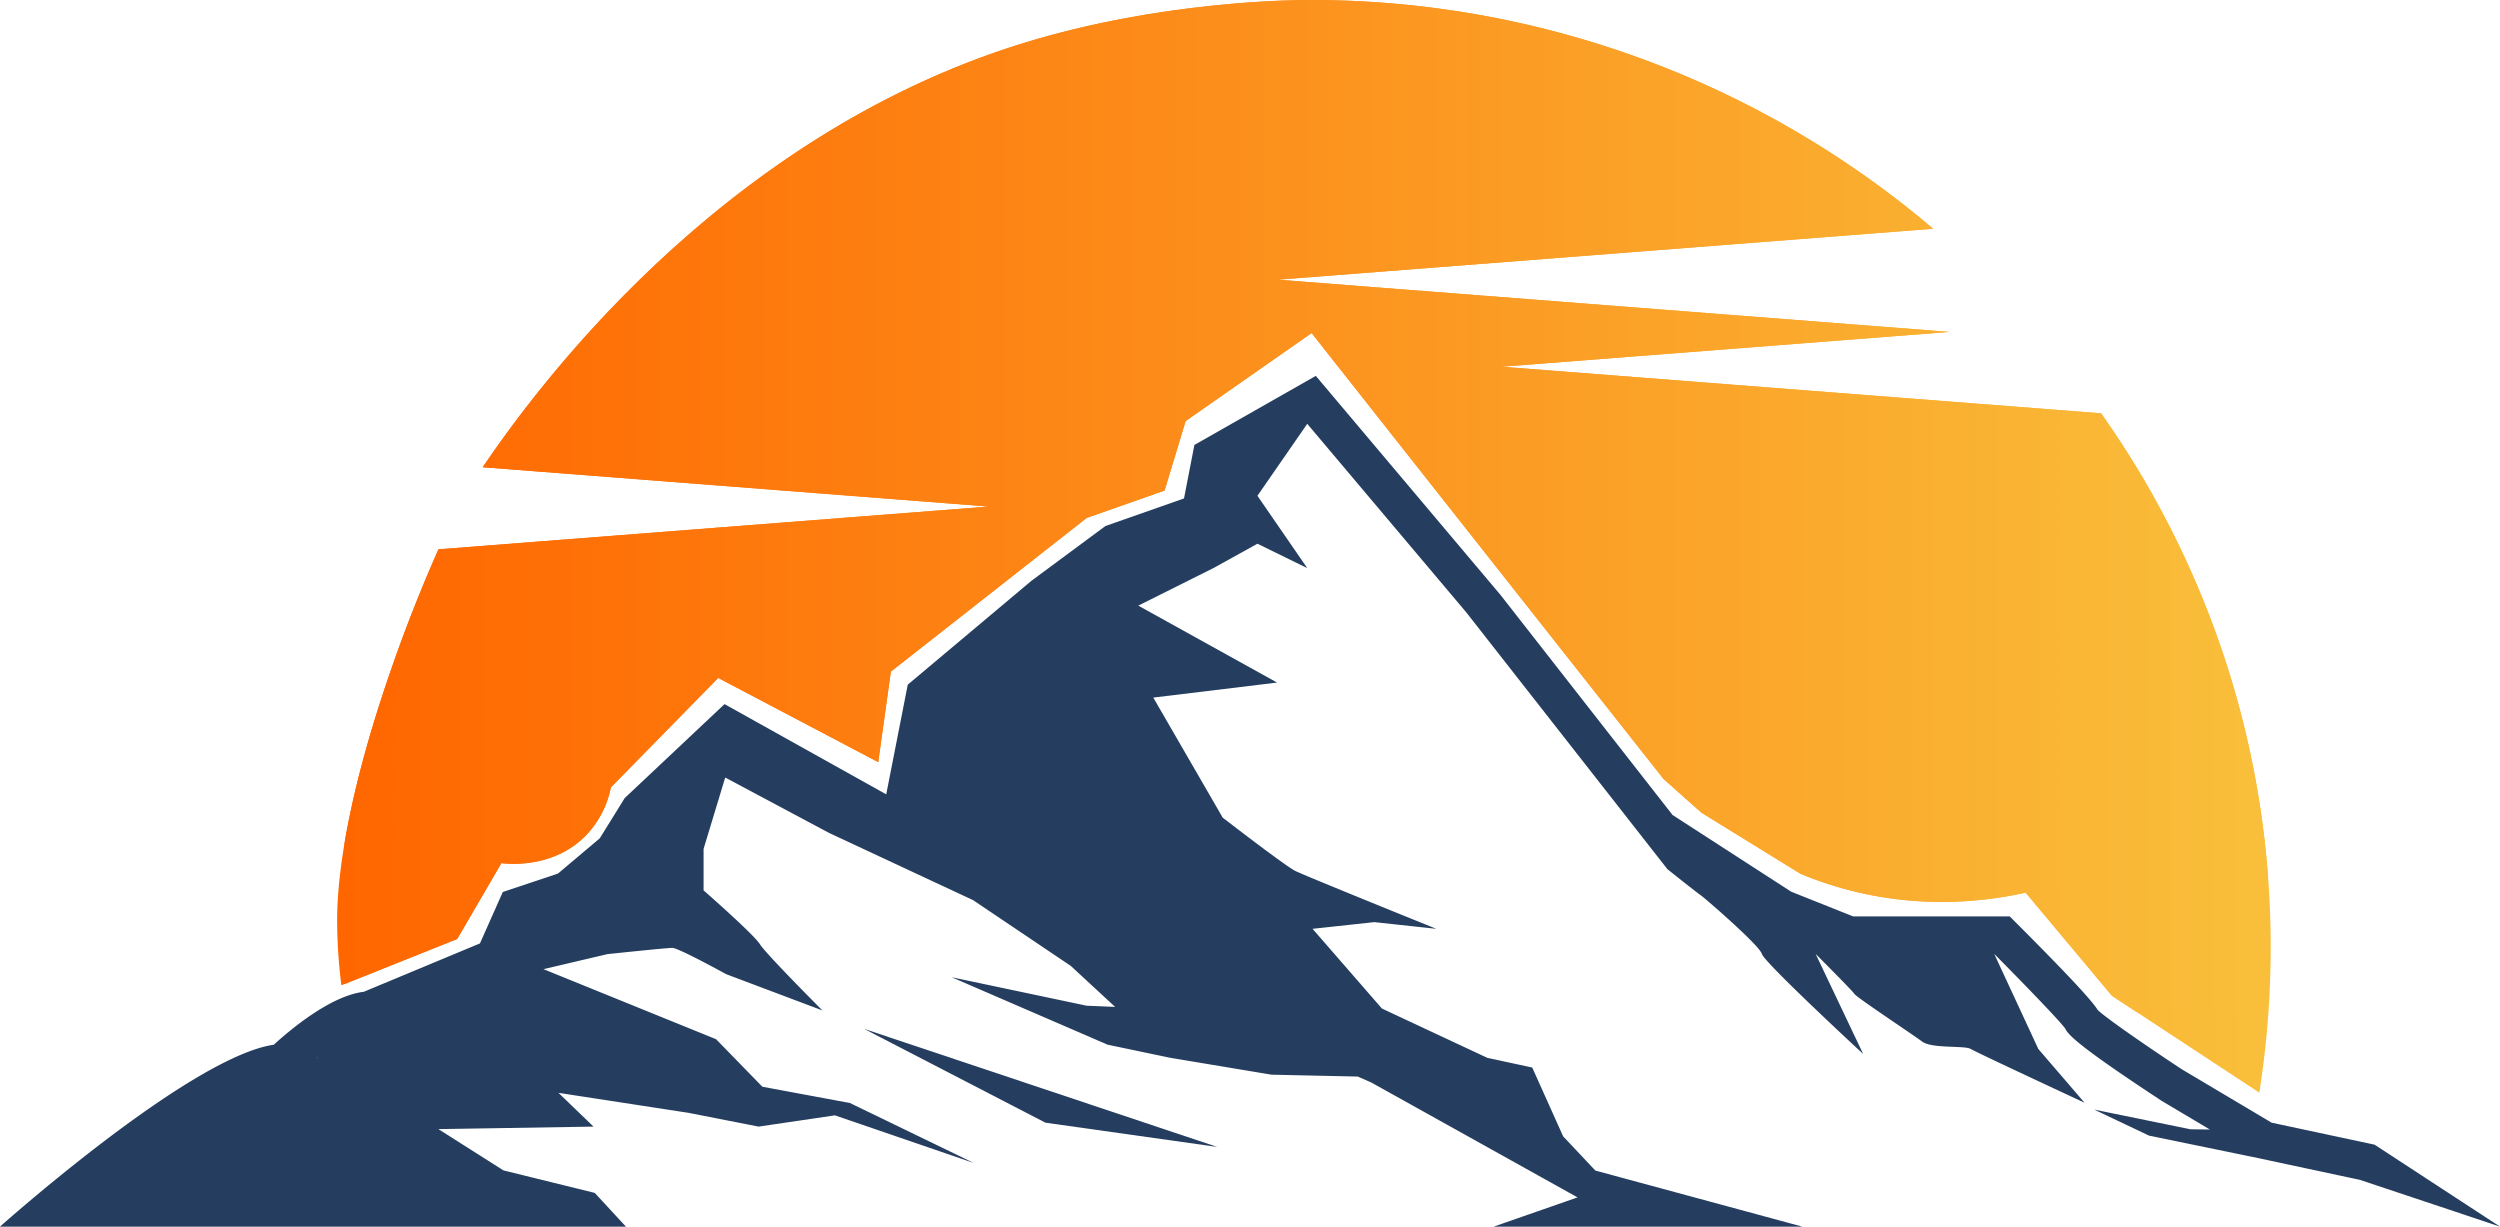
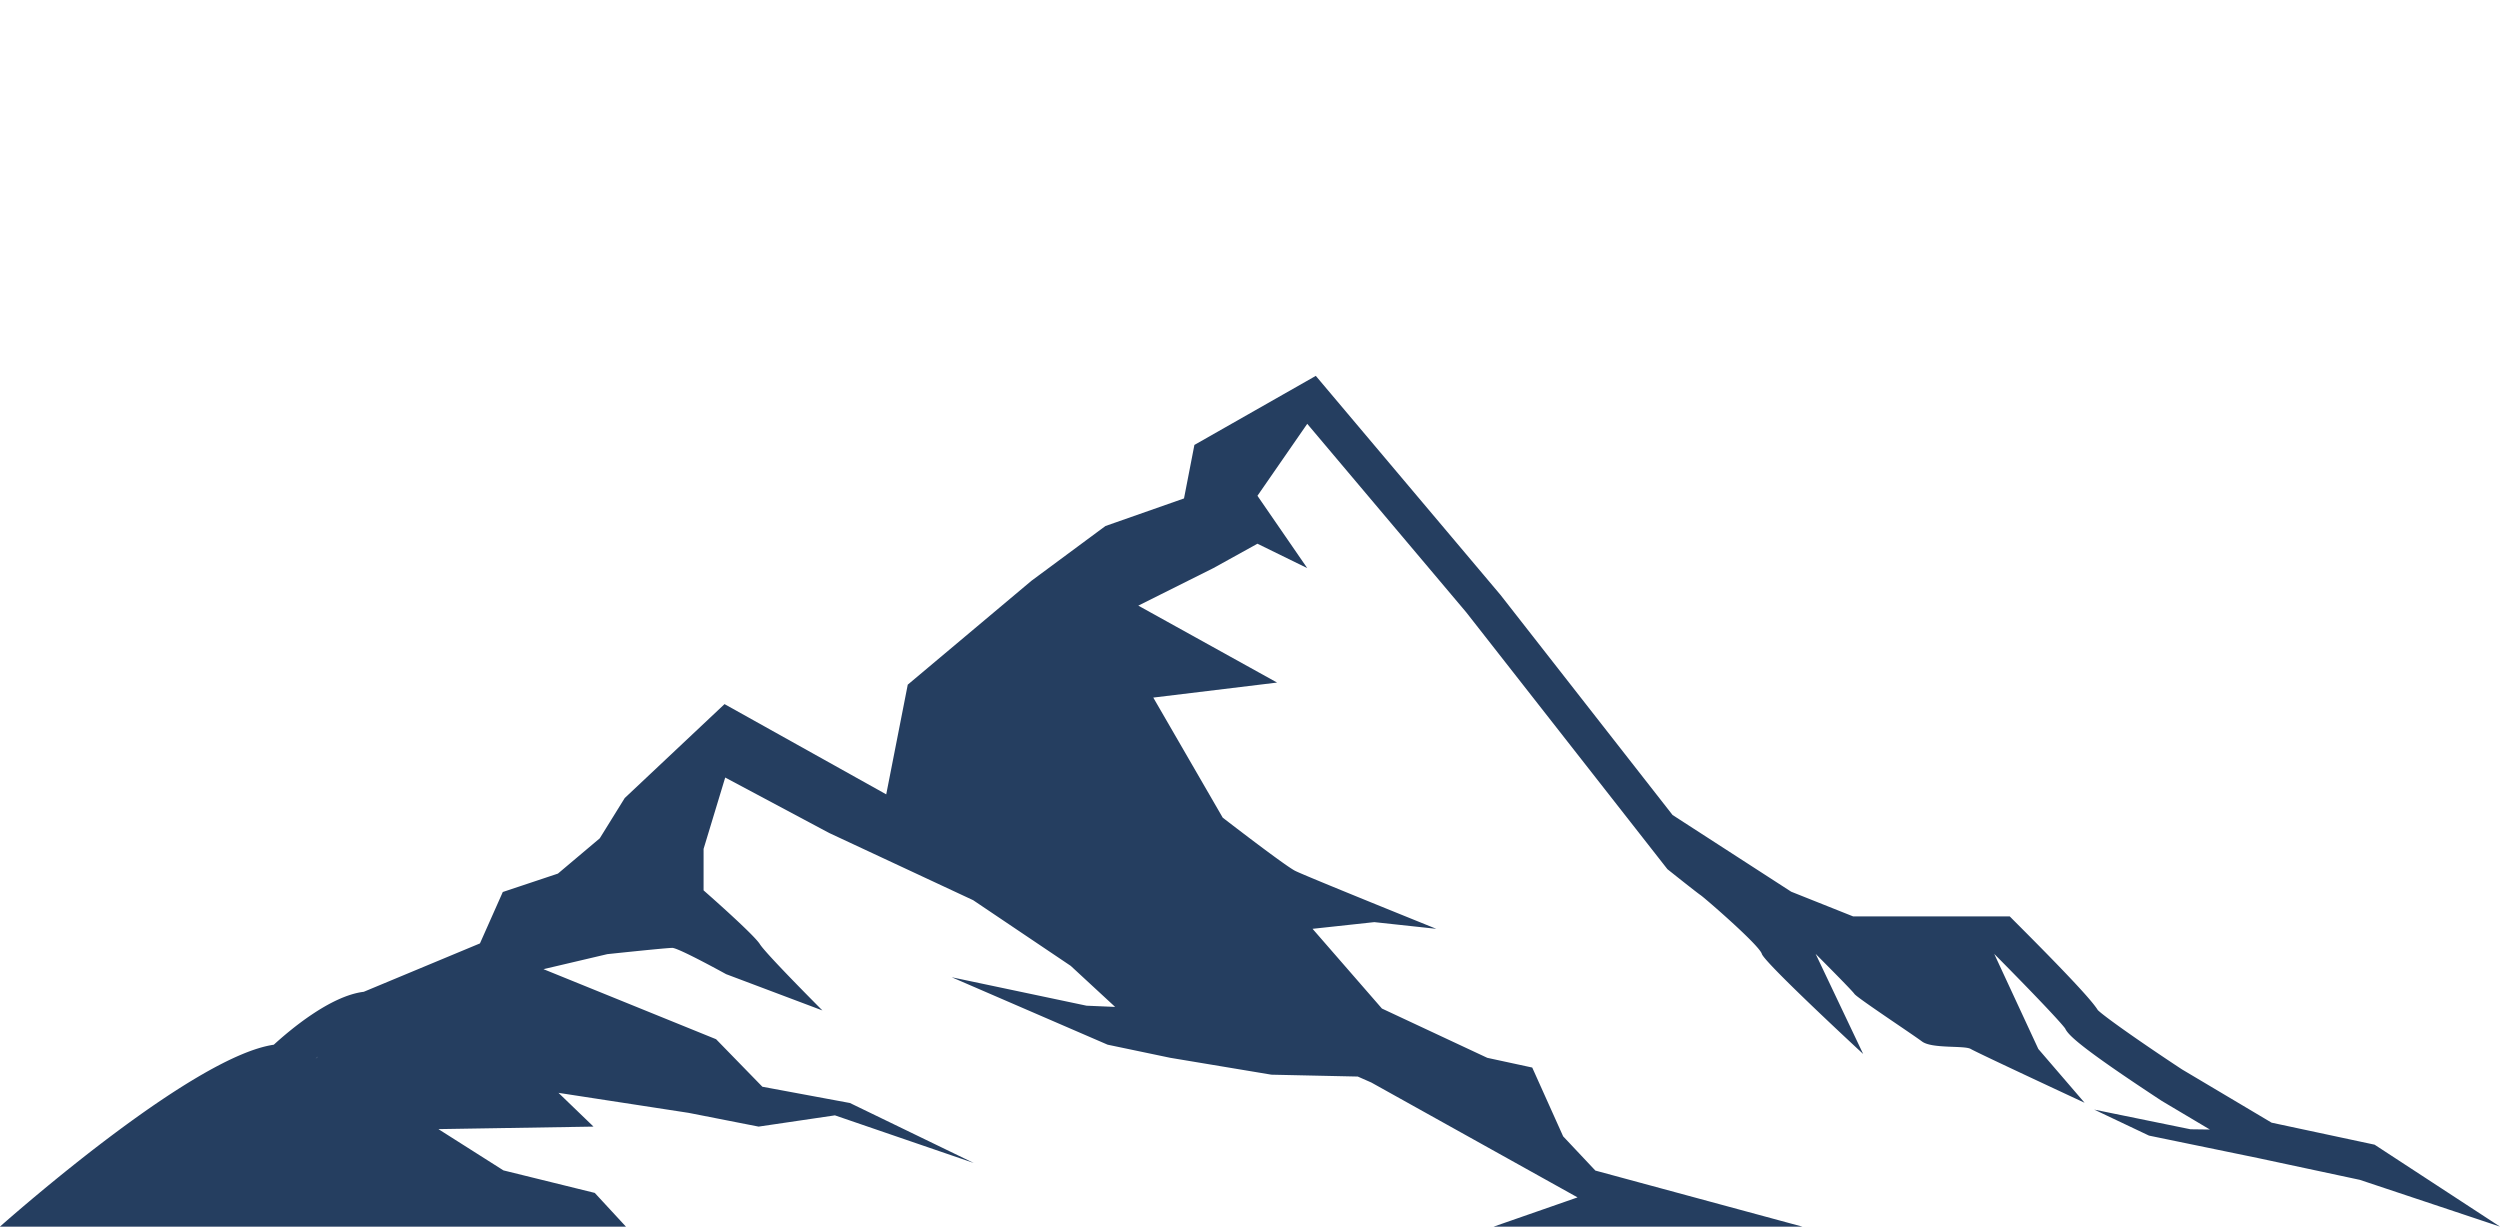
<svg xmlns="http://www.w3.org/2000/svg" xmlns:xlink="http://www.w3.org/1999/xlink" viewBox="0 0 1417.18 695.38">
  <defs>
    <style>.a,.b{fill:url(#a);}.a{clip-rule:evenodd;}.b{fill-rule:evenodd;}.c{clip-path:url(#c);}.d{fill:url(#d);}.e{fill:#253e60;}</style>
    <linearGradient id="a" x1="2095.81" y1="837.48" x2="3191.89" y2="837.48" gradientUnits="userSpaceOnUse">
      <stop offset="0" stop-color="#f60" />
      <stop offset="1" stop-color="#f9bf3b" />
    </linearGradient>
    <clipPath id="c" transform="translate(-1904.73 -527.78)">
-       <path class="a" d="M2647,527.78c-9.12,0-84.61.49-162.38,24.51-173.69,53.64-278.84,199.93-306.26,240.35l32.91,2.55,253.91,19.74-253.91,19.73-58,4.51c-13.65,30.88-23.24,57.25-29.67,76.4-27.75,82.58-27.86,124.8-27.74,136.14a299,299,0,0,0,2.38,34.61l65.65-26.26q12.53-21.48,25.06-43c3.41.43,29.22,3.25,47.74-15.52A54.31,54.31,0,0,0,2251,974.13q30.43-31,60.86-62.06l90.71,47.74q3.59-25.65,7.16-51.32l111-87.12,44.16-15.51,11.93-39.39,71.42-49.91,199.5,252.8,21.48,19.1,56.1,34.61a206.85,206.85,0,0,0,33.41,10.74c38.58,8.86,72.19,4.85,94.29,0l48.93,58.48,83.54,54.9c7.51-48,14.11-132.54-14.85-230.75a524.68,524.68,0,0,0-74.87-154.36l-85.93-6.68L2755.9,735.67l253.91-19.74h0l-127-9.87L2629,686.33l253.9-19.74,117.67-9.14A544.61,544.61,0,0,0,2647,527.78Z" />
-     </clipPath>
+       </clipPath>
    <linearGradient id="d" x1="195.32" y1="286.87" x2="1285.53" y2="286.87" xlink:href="#a" />
  </defs>
-   <path class="b" d="M2647,527.78c-9.12,0-84.61.49-162.38,24.51-173.69,53.64-278.84,199.93-306.26,240.35l32.91,2.55,253.91,19.74-253.91,19.73-58,4.51c-13.65,30.88-23.24,57.25-29.67,76.4-27.75,82.58-27.86,124.8-27.74,136.14a299,299,0,0,0,2.38,34.61l65.65-26.26q12.53-21.48,25.06-43c3.41.43,29.22,3.25,47.74-15.52A54.31,54.31,0,0,0,2251,974.13q30.43-31,60.86-62.06l90.71,47.74q3.59-25.65,7.16-51.32l111-87.12,44.16-15.51,11.93-39.39,71.42-49.91,199.5,252.8,21.48,19.1,56.1,34.61a206.85,206.85,0,0,0,33.41,10.74c38.58,8.86,72.19,4.85,94.29,0l48.93,58.48,83.54,54.9c7.51-48,14.11-132.54-14.85-230.75a524.68,524.68,0,0,0-74.87-154.36l-85.93-6.68L2755.9,735.67l253.91-19.74h0l-127-9.87L2629,686.33l253.9-19.74,117.67-9.14A544.61,544.61,0,0,0,2647,527.78Z" transform="translate(-1904.73 -527.78)" />
  <g class="c">
-     <rect class="d" x="195.32" width="1090.21" height="573.75" />
-   </g>
+     </g>
  <path class="e" d="M3250.81,1176.66l-58.37-12.47L3141.66,1134c-19.88-13.07-43.18-29.23-47.73-33.61-2.51-4.07-11.21-14.38-46.82-50l-3.11-3.13h-88.79l-35.1-14-67.26-43.49L2755.3,865,2650.62,740.85,2581.8,780l-5.89,30.33-44.55,15.64L2489.44,857l-70.13,58.9-12.2,62.18-91.66-51.16-56.58,53.25L2244.72,1003,2221,1023l-31.25,10.43-12.95,29.14L2110.94,1090c-19.08,2.31-42.12,21.89-51,30-44,6.45-138.69,88.54-155.26,103.13h354.88L2241.88,1204l-51.76-12.76-36.87-23.4,87.93-1.42-19.86-19.14,73.75,11.34,39.7,7.8,43.26-6.38,78.7,27-70.19-34-49.64-9.22-26.24-26.94-97.85-39.71,36.17-8.51s33.32-3.55,36.87-3.55,30.49,14.89,30.49,14.89l54.6,20.57s-31.91-31.91-35.46-37.58-31.91-30.49-31.91-30.49V1009l12.26-40.46,58.93,31.43,81.62,38.1,55.31,37.23,25.18,23.27-16.22-.69-76.45-16.13,88.4,38.23,35.46,7.43,57.43,9.58,48.93,1.06,7.68,3.38,116.9,65.12-47.59,16.59H2926.5l-117.41-31.8-18.26-19.4-17.52-39-25.48-5.51-59.73-27.94-39.32-45.19,35-3.79,35.14,3.79s-74.07-29.87-80-32.86-41.06-30.15-41.06-30.15l-39.37-68.07,70.19-8.51L2550,871.1l42.54-21.27,25-13.83,28.23,13.83-28.23-41,28.23-40.8,90.09,106.81h0l114.08,145.65s16.66,13.3,18.79,14.71,33.32,28.37,34.74,33.32,57.44,56.74,57.44,56.74l-26.95-56.74s20.56,20.57,22,22.7,32.62,22.69,38.29,26.94,24.11,2.13,27.66,4.26,64.52,30.49,64.52,30.49l-26.23-30.49-25-53.9c17.86,18,36.69,37.53,40.2,42.25,1.68,3.66,8,10.36,54.8,41.1l27.23,16.2-11-.14-54.55-11.15,31.06,14.74,61.63,12.7,57.9,12.38,79.43,26.51Zm-1167.18-48.83,1.39-1.09A6.12,6.12,0,0,1,2083.63,1127.83Z" transform="translate(-1904.73 -527.78)" />
-   <polygon class="e" points="489.89 583.26 592.63 636.42 689.99 650.16 489.89 583.26" />
</svg>